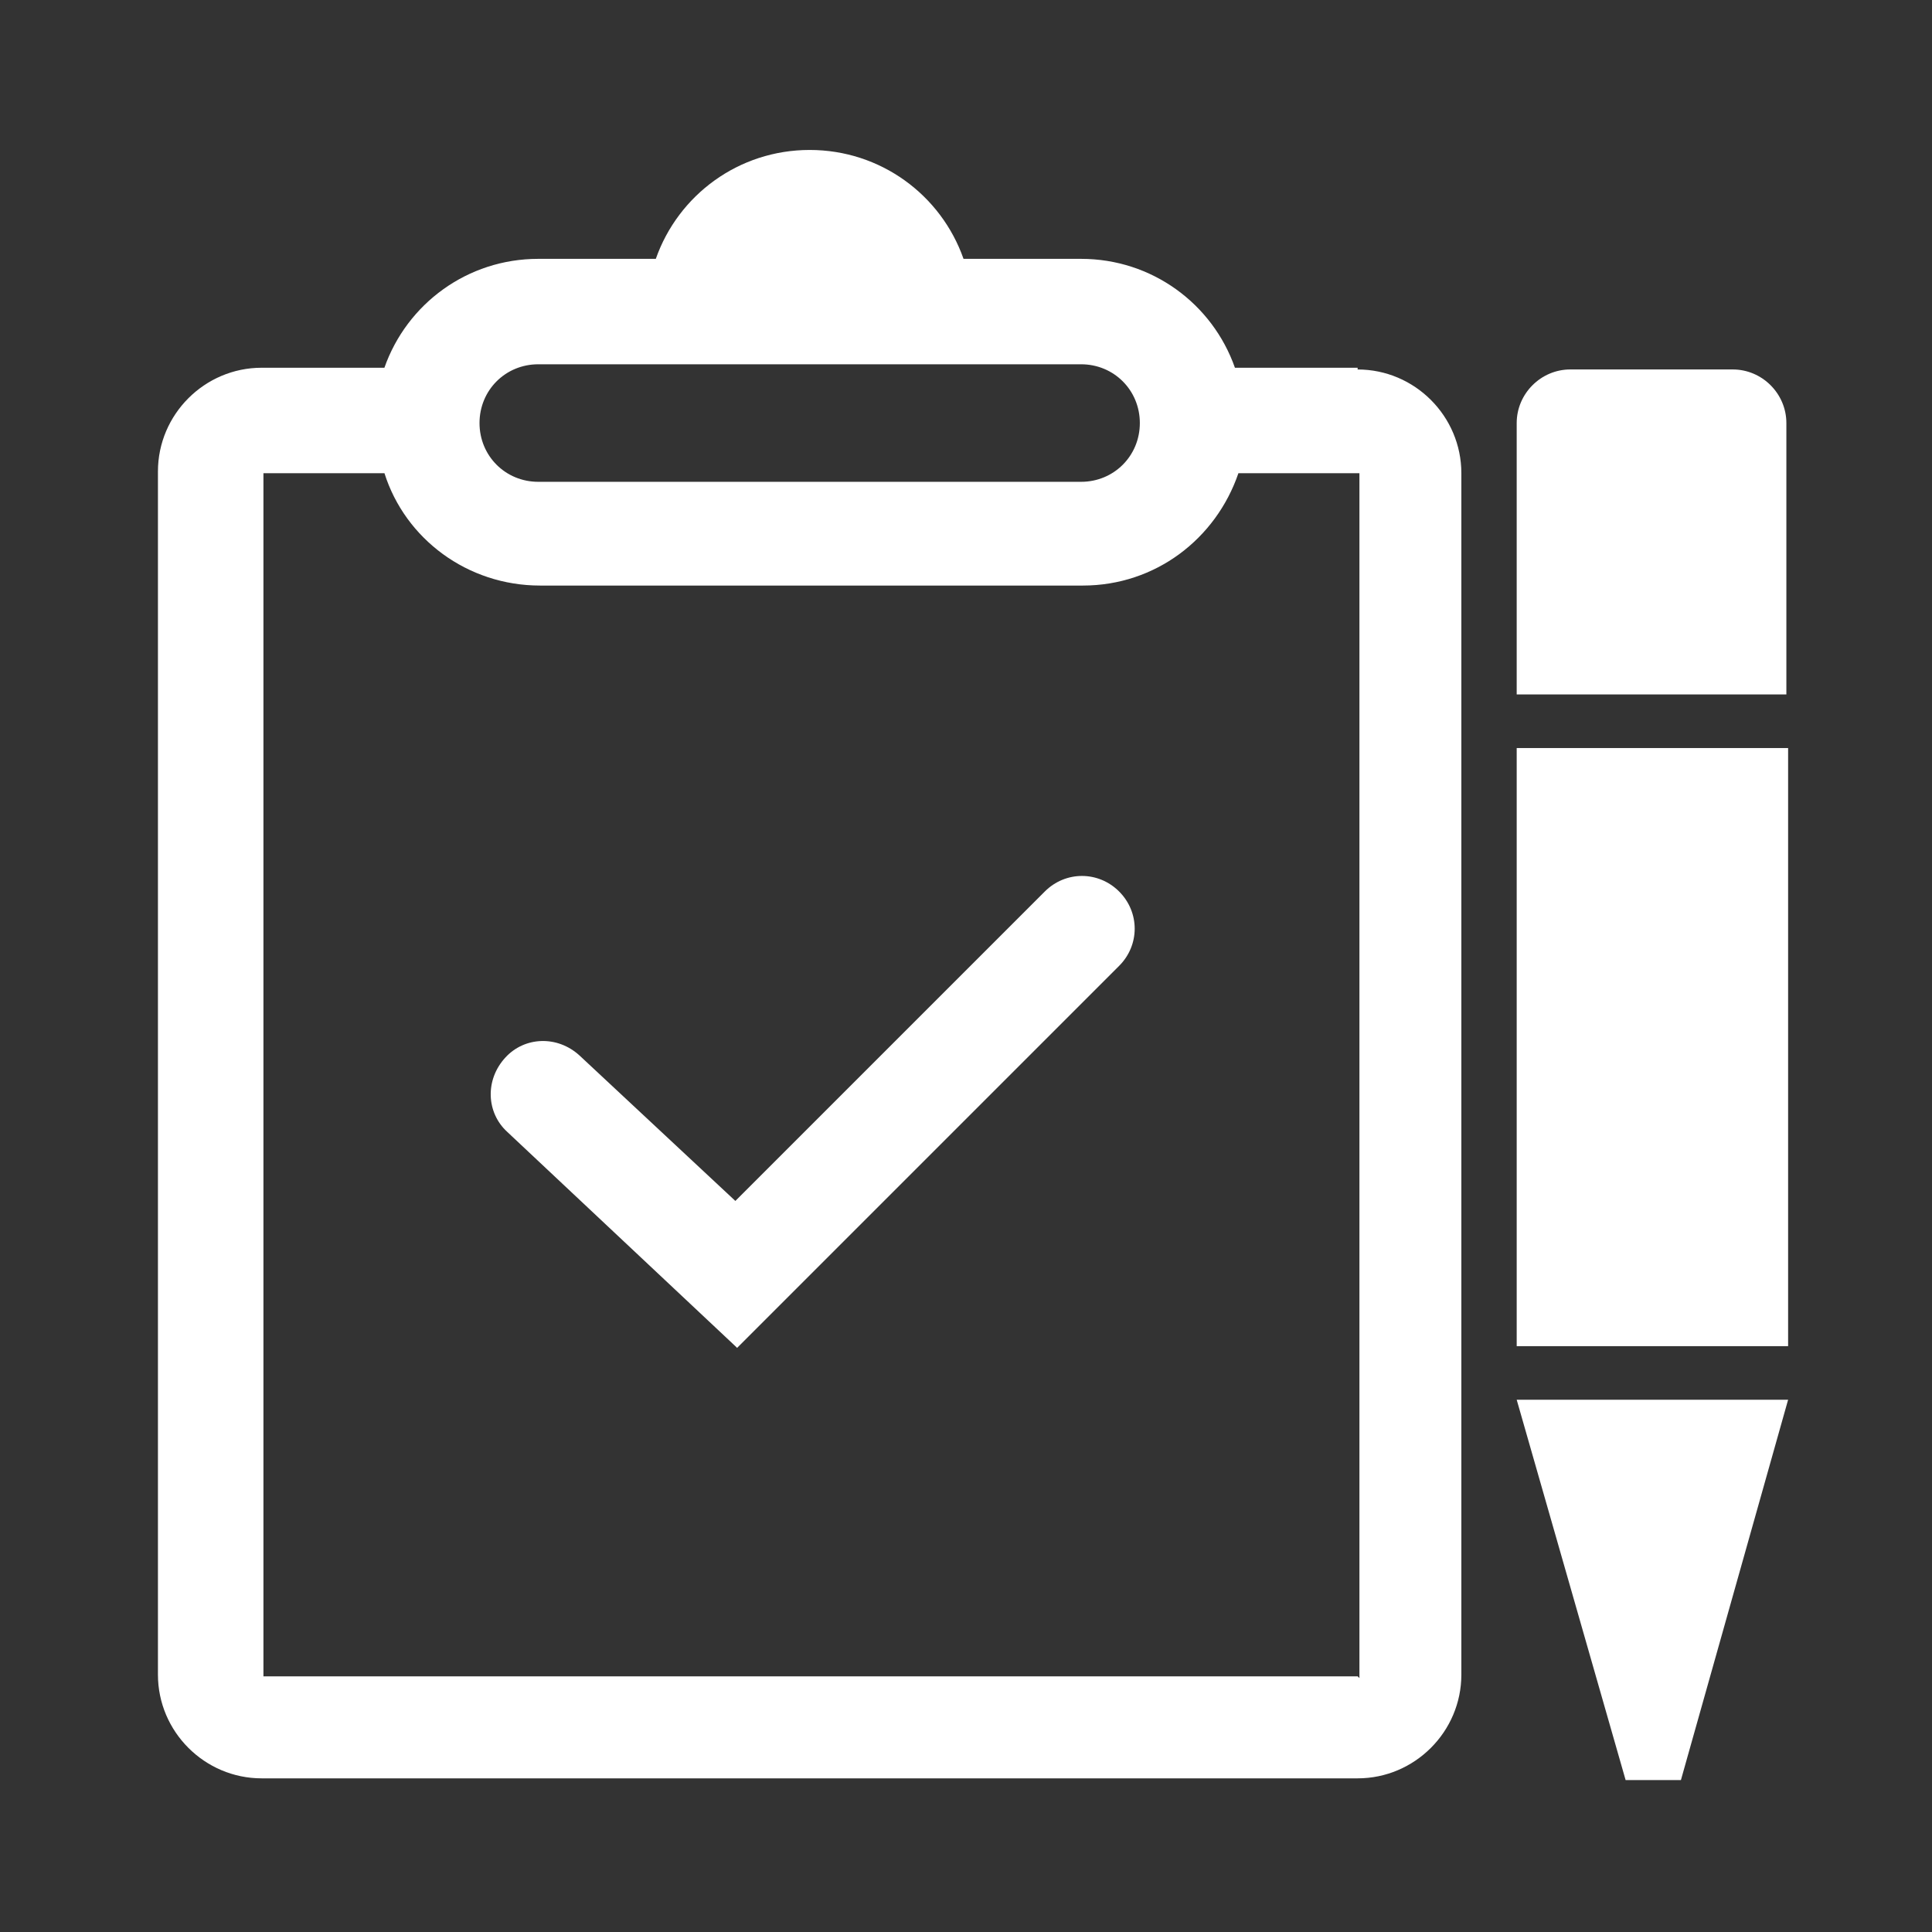
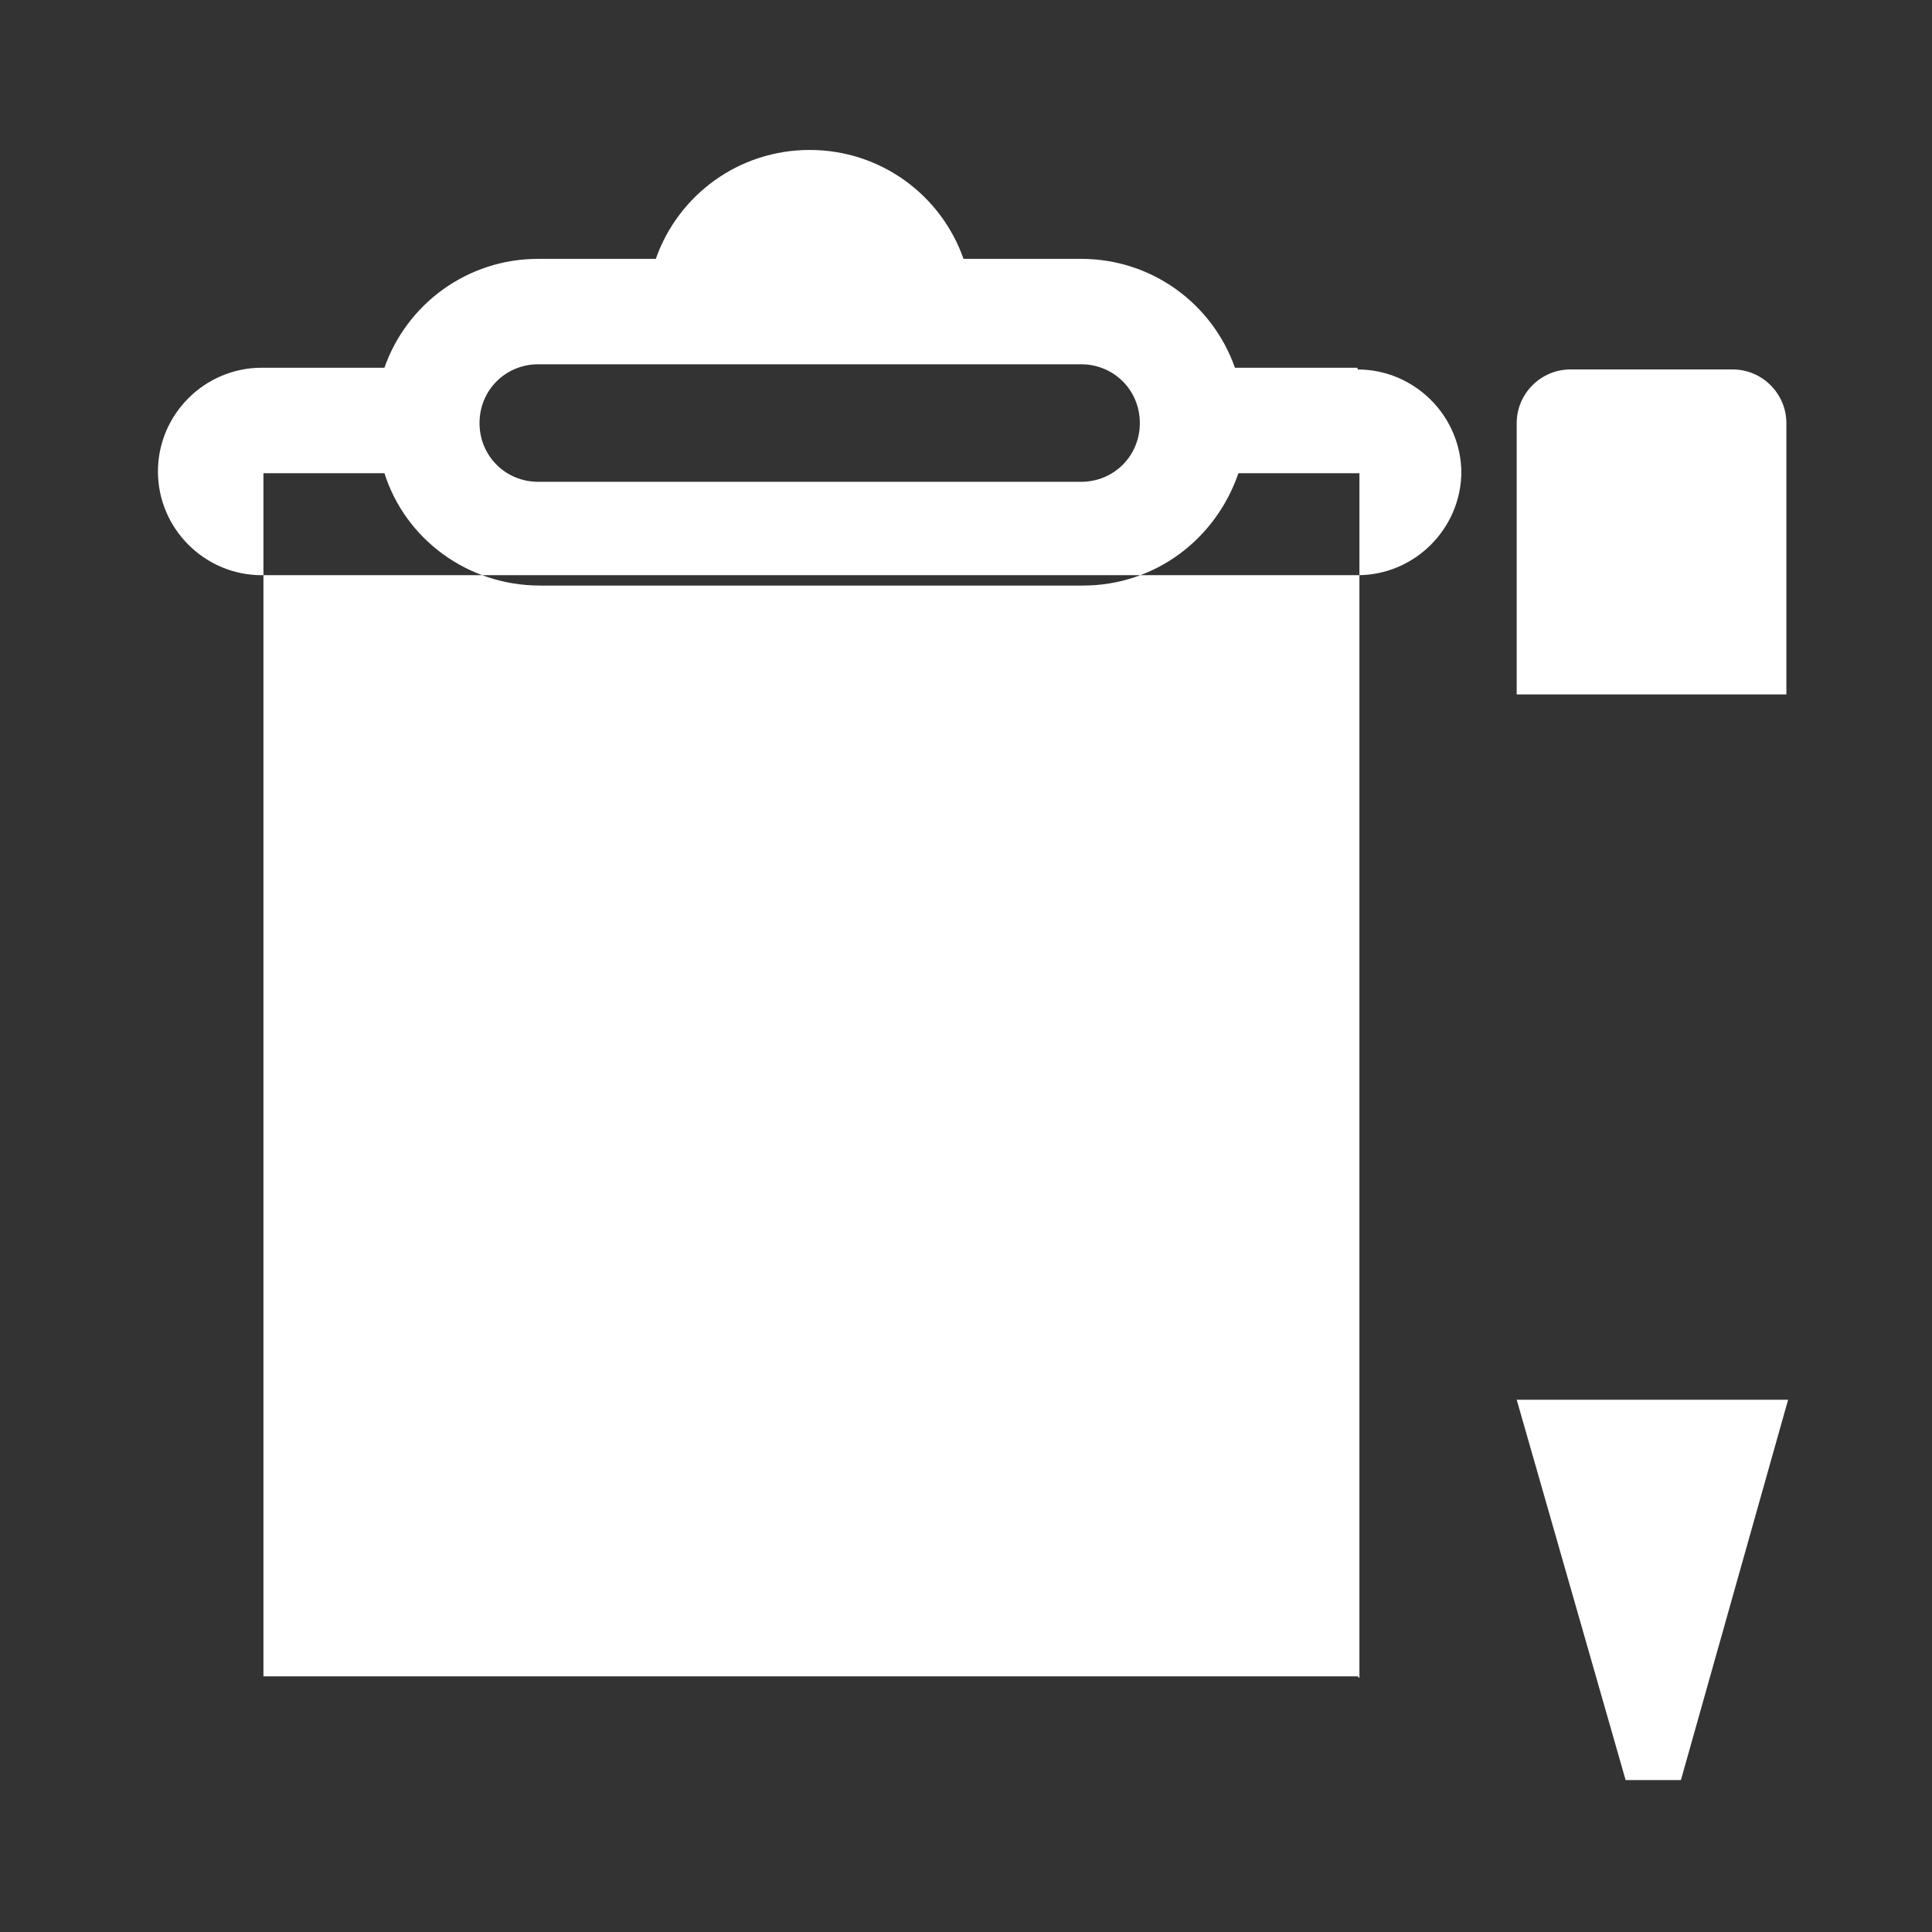
<svg xmlns="http://www.w3.org/2000/svg" id="Ebene_1" data-name="Ebene 1" viewBox="0 0 96 96">
  <rect x="0" y="0" width="96" height="96" fill="#333333" stroke="none" />
  <defs>
    <style>
      .cls-1 {
        fill: #fff;
      }
    </style>
  </defs>
  <path class="cls-1" d="M36.539,66.89l-11.338-10.651c-1.031-.945-1.117-2.577-.086-3.694.945-1.031,2.577-1.117,3.694-.086l7.731,7.215,15.375-15.375c1.031-1.031,2.663-1.031,3.694,0s1.031,2.663,0,3.694l-18.983,18.983-.086-.086Z" />
  <path class="cls-1" d="M88.85,34.507h-13.486v-13.486c0-1.46,1.203-2.663,2.663-2.663h8.074c1.46,0,2.663,1.203,2.663,2.663v13.486h.086Z" />
  <polygon class="cls-1" points="83.524 88.45 80.776 88.45 75.364 69.553 88.85 69.553 83.524 88.45" />
-   <rect class="cls-1" x="75.364" y="37.17" width="13.486" height="29.72" />
-   <path class="cls-1" d="M67.462,18.273h-6.099c-1.117-3.178-4.123-5.411-7.645-5.411h-5.841c-1.117-3.178-4.123-5.411-7.645-5.411h0c-3.522,0-6.528,2.233-7.645,5.411h-5.841c-3.522,0-6.528,2.233-7.645,5.411h-6.099c-2.835,0-5.154,2.319-5.154,5.154v59.784c0,2.835,2.319,5.154,5.154,5.154h54.458c2.835,0,5.154-2.319,5.154-5.154V23.513c0-2.835-2.319-5.154-5.154-5.154l-0-.086ZM26.747,18.101h26.971c1.632,0,2.92,1.288,2.92,2.92,0,1.632-1.288,2.92-2.92,2.92h-26.971c-1.632,0-2.92-1.288-2.92-2.92,0-1.632,1.288-2.92,2.92-2.92ZM67.462,83.296H13.09V23.513h6.013c1.031,3.264,4.123,5.583,7.731,5.583h26.971c3.608,0,6.614-2.319,7.731-5.583h6.013v59.87l-.086-.086Z" />
+   <path class="cls-1" d="M67.462,18.273h-6.099c-1.117-3.178-4.123-5.411-7.645-5.411h-5.841c-1.117-3.178-4.123-5.411-7.645-5.411h0c-3.522,0-6.528,2.233-7.645,5.411h-5.841c-3.522,0-6.528,2.233-7.645,5.411h-6.099c-2.835,0-5.154,2.319-5.154,5.154c0,2.835,2.319,5.154,5.154,5.154h54.458c2.835,0,5.154-2.319,5.154-5.154V23.513c0-2.835-2.319-5.154-5.154-5.154l-0-.086ZM26.747,18.101h26.971c1.632,0,2.92,1.288,2.92,2.92,0,1.632-1.288,2.92-2.92,2.92h-26.971c-1.632,0-2.92-1.288-2.92-2.92,0-1.632,1.288-2.92,2.92-2.92ZM67.462,83.296H13.09V23.513h6.013c1.031,3.264,4.123,5.583,7.731,5.583h26.971c3.608,0,6.614-2.319,7.731-5.583h6.013v59.87l-.086-.086Z" />
</svg>